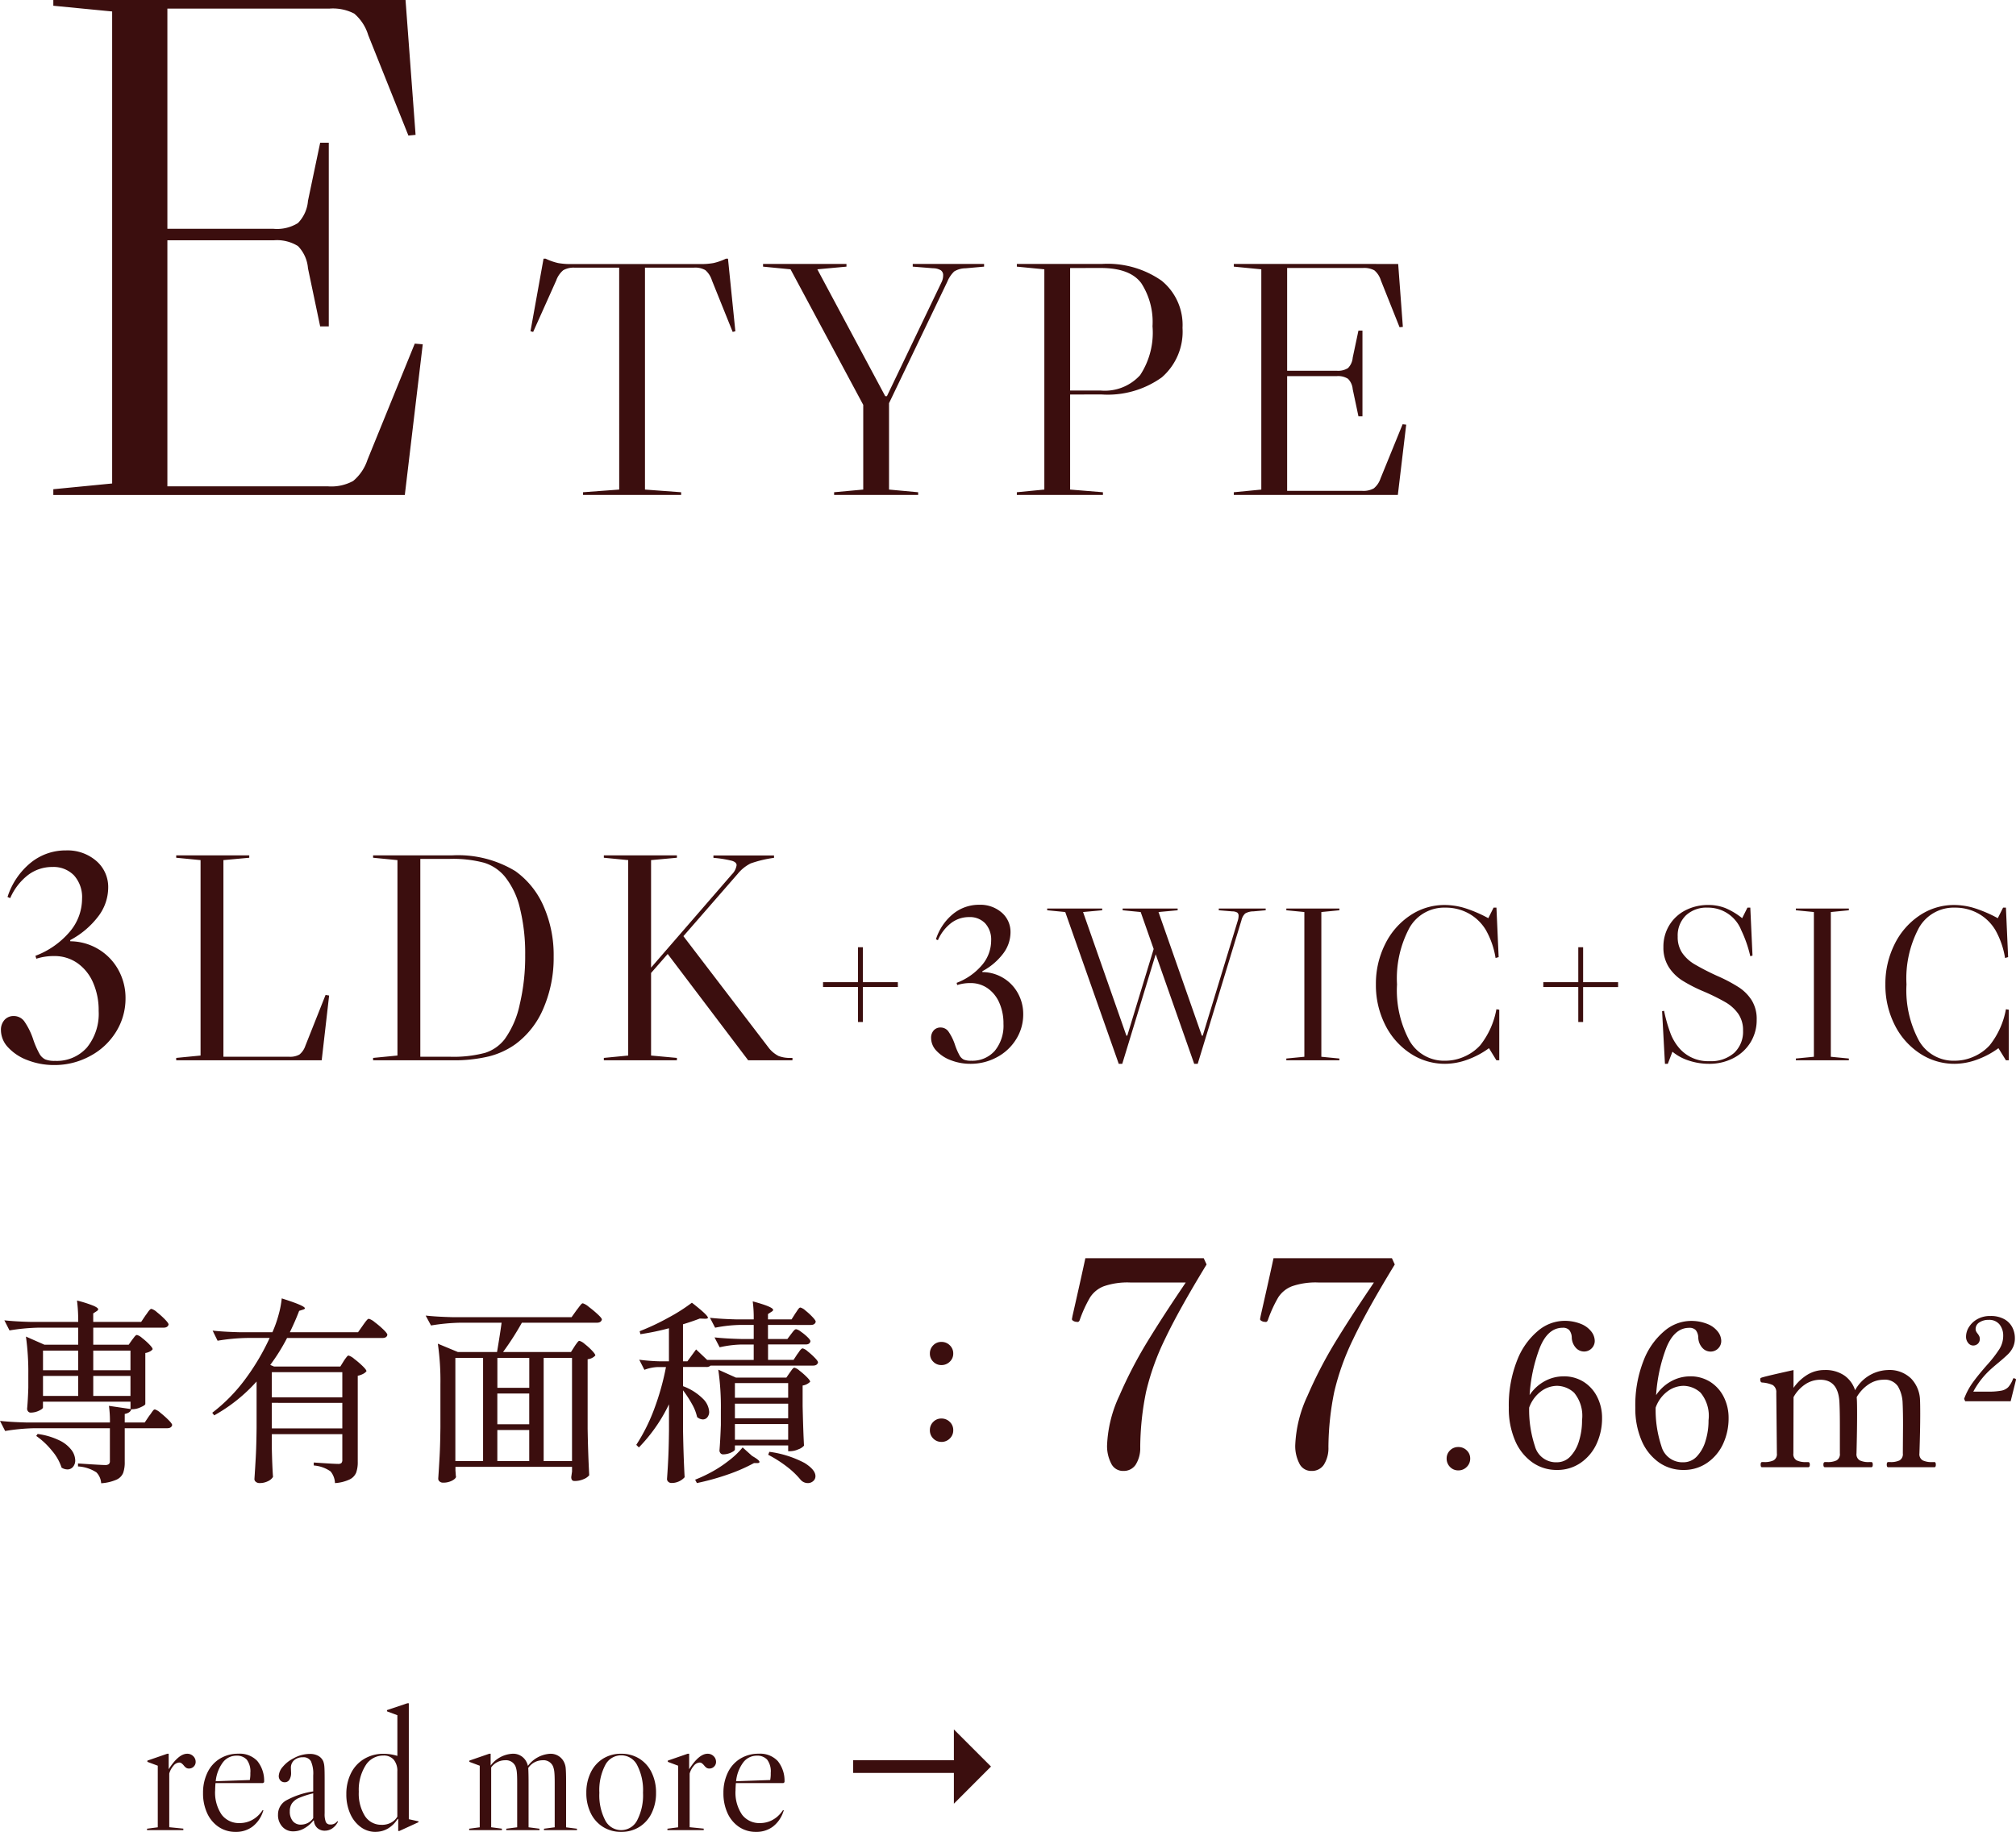
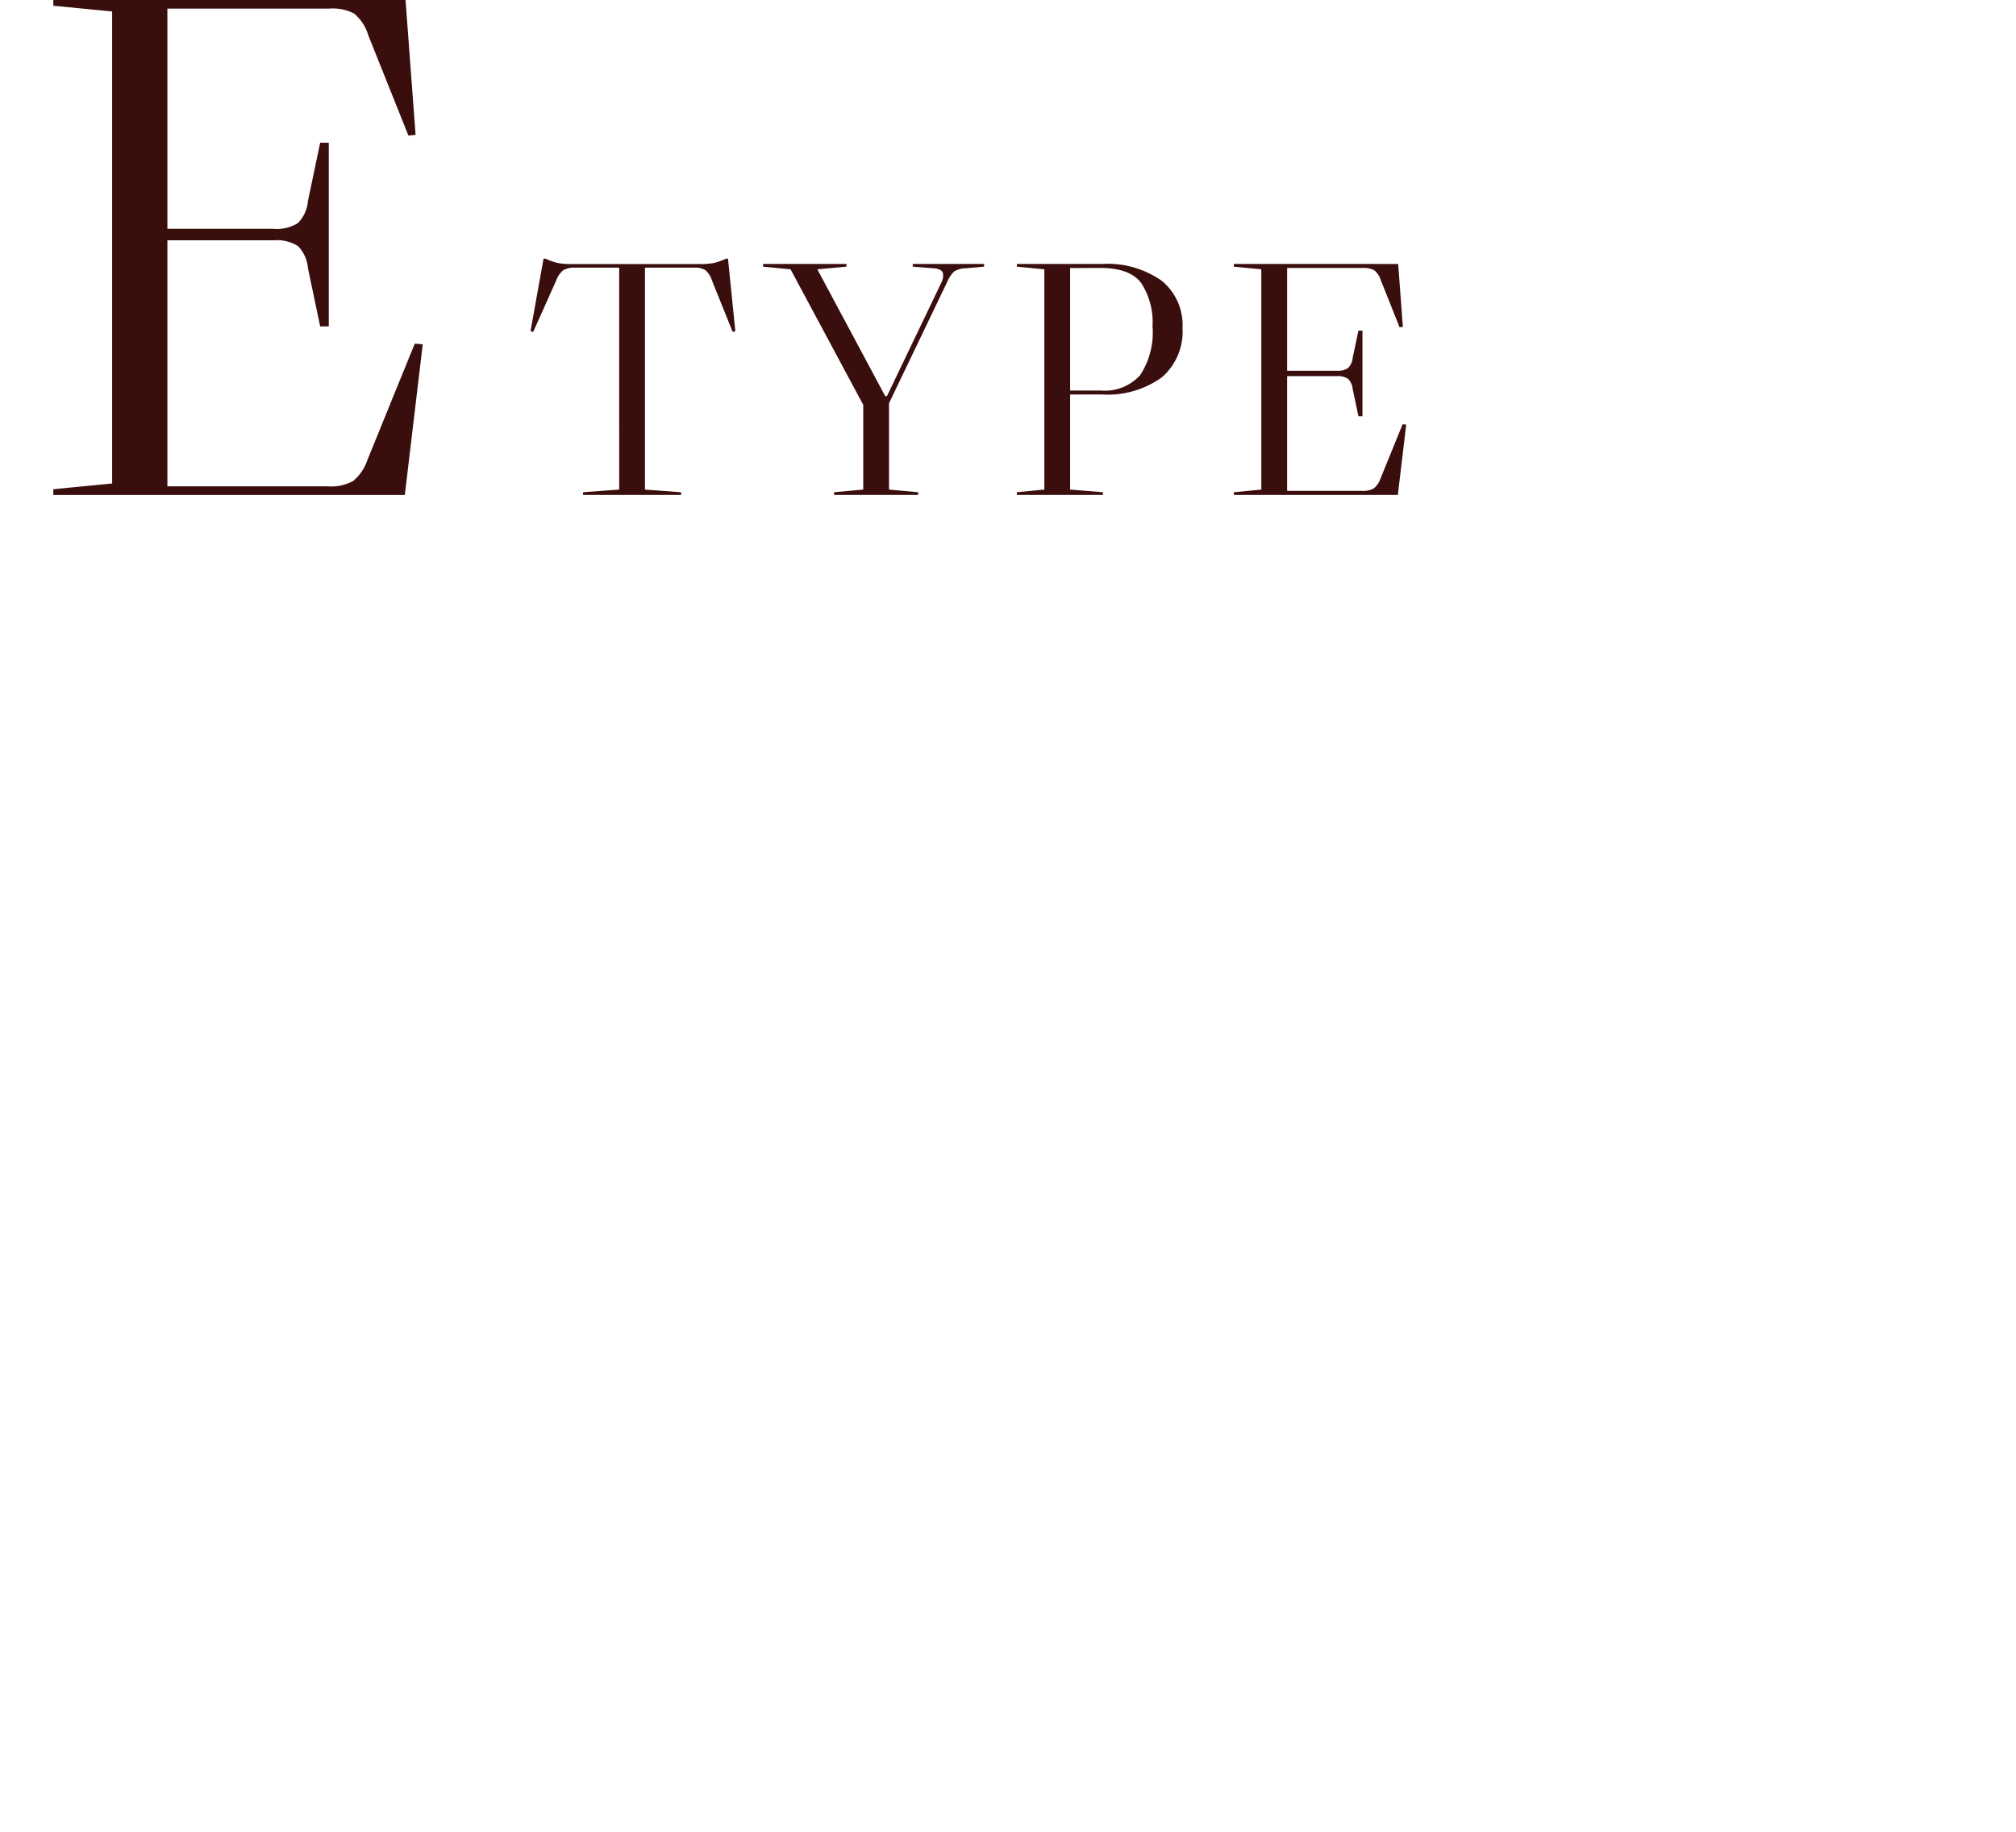
<svg xmlns="http://www.w3.org/2000/svg" width="183.288" height="166.561" viewBox="0 0 183.288 166.561">
  <g id="etype-btn-sp" transform="translate(-51.152 -3701.595)">
-     <path id="パス_33178" data-name="パス 33178" d="M-35.336-6.944a.755.755,0,0,1,.544.216.7.7,0,0,1,.224.52.587.587,0,0,1-.176.432.587.587,0,0,1-.432.176.453.453,0,0,1-.264-.072,1.028,1.028,0,0,1-.216-.216,1.288,1.288,0,0,0-.2-.192.357.357,0,0,0-.216-.064.723.723,0,0,0-.52.3,1.8,1.8,0,0,0-.376.7v4.88l1.28.128V0h-3.3V-.128l.976-.128v-5.6l-.944-.352V-6.32l1.808-.624h.128v1.408Q-36.12-6.944-35.336-6.944Zm6.864,5.12.064.032-.064.176A2.8,2.8,0,0,1-29.424-.3,2.484,2.484,0,0,1-30.936.16a2.705,2.705,0,0,1-1.536-.448A2.986,2.986,0,0,1-33.52-1.536a4.279,4.279,0,0,1-.376-1.84,4.163,4.163,0,0,1,.4-1.856A2.974,2.974,0,0,1-32.36-6.5a3.166,3.166,0,0,1,1.68-.448,2.2,2.2,0,0,1,1.72.664,2.84,2.84,0,0,1,.616,1.928l-.1.08h-4.32q-.032.416-.032.656A3.551,3.551,0,0,0-32.2-1.4a1.971,1.971,0,0,0,1.648.76A2.346,2.346,0,0,0-29.5-.888a2.543,2.543,0,0,0,.888-.744Zm-2.384-4.944a1.531,1.531,0,0,0-1.248.624,3.41,3.41,0,0,0-.64,1.7l3.1-.112a2.964,2.964,0,0,0,.048-.64,1.775,1.775,0,0,0-.328-1.216A1.217,1.217,0,0,0-30.856-6.768Zm5.168,6.88a1.3,1.3,0,0,1-1-.424,1.551,1.551,0,0,1-.392-1.1,1.469,1.469,0,0,1,.728-1.28A7.458,7.458,0,0,1-23.88-3.52V-4.976a2.8,2.8,0,0,0-.208-1.288.762.762,0,0,0-.72-.36,1.177,1.177,0,0,0-.8.264.9.9,0,0,0-.3.712l.016.432a1.142,1.142,0,0,1-.152.632.48.48,0,0,1-.424.232.517.517,0,0,1-.392-.16.579.579,0,0,1-.152-.416,1.371,1.371,0,0,1,.376-.84,3.023,3.023,0,0,1,.968-.76,3.026,3.026,0,0,1,1.488-.4,1.525,1.525,0,0,1,.76.176,1.054,1.054,0,0,1,.456.5,1.842,1.842,0,0,1,.1.512q.024.3.024,1.168V-1.52a1.915,1.915,0,0,0,.112.792.411.411,0,0,0,.4.216.722.722,0,0,0,.64-.3l.064.032a1.51,1.51,0,0,1-.512.616,1.207,1.207,0,0,1-.688.216A.982.982,0,0,1-23.512-.2a.96.96,0,0,1-.3-.664l-.048-.016a2.806,2.806,0,0,1-.848.728A2,2,0,0,1-25.688.112ZM-25-.5a1.364,1.364,0,0,0,.632-.152,1.286,1.286,0,0,0,.488-.44V-3.344a7.8,7.8,0,0,0-1.288.416,1.5,1.5,0,0,0-.648.5,1.271,1.271,0,0,0-.192.72,1.349,1.349,0,0,0,.272.888A.906.906,0,0,0-25-.5Zm6.784.656a2.2,2.2,0,0,0,1.128-.3,2.638,2.638,0,0,0,.888-.88l.048.016V.08h.1l1.744-.8V-.8l-.88-.192V-11.536h-.128l-1.856.624v.112l.944.352v3.7a4.224,4.224,0,0,0-1.248-.192,3.378,3.378,0,0,0-1.768.464,3.121,3.121,0,0,0-1.2,1.3,4.185,4.185,0,0,0-.424,1.912,4.28,4.28,0,0,0,.344,1.752,2.982,2.982,0,0,0,.952,1.224A2.237,2.237,0,0,0-18.216.16Zm.56-.64a1.751,1.751,0,0,1-1.528-.808,3.848,3.848,0,0,1-.552-2.2A4.176,4.176,0,0,1-19.12-5.88a1.883,1.883,0,0,1,1.624-.9,1.175,1.175,0,0,1,.936.376,1.594,1.594,0,0,1,.328,1.08v4.1a1.458,1.458,0,0,1-.584.552A1.76,1.76,0,0,1-17.656-.48ZM.1-.128V0H-2.9V-.128l.976-.128v-4.08q0-.624-.032-.928a2.033,2.033,0,0,0-.112-.512.937.937,0,0,0-.96-.576,1.573,1.573,0,0,0-1.3.7Q-4.3-5.1-4.3-4.336v4.08l.992.128V0H-6.328V-.128l.992-.128v-4.08q0-.624-.032-.928a2.033,2.033,0,0,0-.112-.512.937.937,0,0,0-.96-.576A1.549,1.549,0,0,0-7.7-5.7v5.44l.976.128V0H-9.7V-.128l.96-.128v-5.6l-.944-.352V-6.32l1.808-.624h.128v1.072A2.663,2.663,0,0,1-5.784-6.944a1.345,1.345,0,0,1,1.312.784,1.58,1.58,0,0,1,.112.32,2.722,2.722,0,0,1,1.984-1.1,1.345,1.345,0,0,1,1.312.784,1.528,1.528,0,0,1,.144.584q.032.376.032,1.24v4.08ZM4.12-6.944A3.054,3.054,0,0,1,5.768-6.5,3.019,3.019,0,0,1,6.888-5.24a4.112,4.112,0,0,1,.4,1.848,4.112,4.112,0,0,1-.4,1.848A3.019,3.019,0,0,1,5.768-.288,3.054,3.054,0,0,1,4.12.16,3.054,3.054,0,0,1,2.472-.288a3.019,3.019,0,0,1-1.12-1.256,4.112,4.112,0,0,1-.4-1.848,4.112,4.112,0,0,1,.4-1.848A3.019,3.019,0,0,1,2.472-6.5,3.054,3.054,0,0,1,4.12-6.944ZM2.136-3.392A4.936,4.936,0,0,0,2.664-.9,1.622,1.622,0,0,0,4.12,0,1.622,1.622,0,0,0,5.576-.9a4.936,4.936,0,0,0,.528-2.5,4.936,4.936,0,0,0-.528-2.5,1.622,1.622,0,0,0-1.456-.9,1.622,1.622,0,0,0-1.456.9A4.936,4.936,0,0,0,2.136-3.392Zm9.84-3.552a.755.755,0,0,1,.544.216.7.7,0,0,1,.224.52.587.587,0,0,1-.176.432.587.587,0,0,1-.432.176.453.453,0,0,1-.264-.072,1.028,1.028,0,0,1-.216-.216,1.288,1.288,0,0,0-.2-.192.357.357,0,0,0-.216-.064.723.723,0,0,0-.52.3,1.8,1.8,0,0,0-.376.7v4.88l1.28.128V0h-3.3V-.128L9.3-.256v-5.6L8.36-6.208V-6.32l1.808-.624H10.3v1.408Q11.192-6.944,11.976-6.944Zm6.864,5.12.064.032-.064.176A2.8,2.8,0,0,1,17.888-.3,2.484,2.484,0,0,1,16.376.16,2.705,2.705,0,0,1,14.84-.288a2.986,2.986,0,0,1-1.048-1.248,4.279,4.279,0,0,1-.376-1.84,4.163,4.163,0,0,1,.4-1.856A2.974,2.974,0,0,1,14.952-6.5a3.166,3.166,0,0,1,1.68-.448,2.2,2.2,0,0,1,1.72.664,2.84,2.84,0,0,1,.616,1.928l-.1.08h-4.32q-.032.416-.032.656A3.551,3.551,0,0,0,15.112-1.4a1.971,1.971,0,0,0,1.648.76,2.346,2.346,0,0,0,1.048-.248,2.543,2.543,0,0,0,.888-.744ZM16.456-6.768a1.531,1.531,0,0,0-1.248.624,3.41,3.41,0,0,0-.64,1.7l3.1-.112a2.964,2.964,0,0,0,.048-.64,1.775,1.775,0,0,0-.328-1.216A1.217,1.217,0,0,0,16.456-6.768Zm21.287.987L34.368-9.156v2.8H25.212V-5.2h9.156v2.8Z" transform="translate(103.508 3867.996)" fill="#3b0e0e" />
-     <path id="パス_33148" data-name="パス 33148" d="M13.158-11.574q.072-.09.207-.27t.243-.18a1.175,1.175,0,0,1,.459.27,6.1,6.1,0,0,1,.657.585q.306.315.306.441a.7.7,0,0,1-.252.207,1.245,1.245,0,0,1-.414.135v4.644q-.018.108-.423.288a1.793,1.793,0,0,1-.711.18h-.144q-.072.324-.594.432v.774H14.31l.4-.594a3.2,3.2,0,0,0,.2-.27,2.325,2.325,0,0,1,.18-.243.2.2,0,0,1,.144-.081,1.334,1.334,0,0,1,.5.306,8.381,8.381,0,0,1,.729.648q.342.342.342.468-.072.288-.45.288H12.492v3.06A2.9,2.9,0,0,1,12.348.522a1.167,1.167,0,0,1-.612.612,4.122,4.122,0,0,1-1.386.324,1.556,1.556,0,0,0-.432-.99,3.423,3.423,0,0,0-1.674-.54v-.27Q10.332-.2,10.71-.2a.531.531,0,0,0,.333-.081.342.342,0,0,0,.1-.279V-3.546H4.32a18.239,18.239,0,0,0-2.7.252l-.468-.918q.99.108,2.394.144h7.6a9.75,9.75,0,0,0-.09-1.512l1.962.288v-.666H5.058v.522q0,.126-.369.3a1.761,1.761,0,0,1-.747.171.29.29,0,0,1-.234-.108.382.382,0,0,1-.09-.252q.072-.756.108-1.908V-8.388A23.555,23.555,0,0,0,3.51-11.88l1.674.738H8.262V-12.69H4.716a18.239,18.239,0,0,0-2.7.252l-.468-.918q.99.108,2.394.144h4.32a14.982,14.982,0,0,0-.108-1.944,11.41,11.41,0,0,1,1.5.477q.423.189.423.315,0,.09-.144.18l-.306.2v.774h4.356l.4-.594q.072-.09.189-.261a1.845,1.845,0,0,1,.2-.252.227.227,0,0,1,.153-.081,1.334,1.334,0,0,1,.5.306,7.468,7.468,0,0,1,.72.648q.333.342.333.468-.072.288-.468.288H9.63v1.548h3.222ZM8.262-8.82V-10.6h-3.2v1.78Zm4.752,0V-10.6H9.63v1.78ZM8.262-8.3h-3.2v1.82h3.2Zm1.368,0v1.82h3.384V-8.3ZM4.572-3.024a6.452,6.452,0,0,1,1.962.576,3,3,0,0,1,1.116.882,1.637,1.637,0,0,1,.342.936.888.888,0,0,1-.2.594A.65.65,0,0,1,7.272.2,1.015,1.015,0,0,1,6.75.036a4.507,4.507,0,0,0-.891-1.557A6.884,6.884,0,0,0,4.446-2.844ZM32.4-9.648q.054-.09.153-.225t.162-.207a.18.18,0,0,1,.135-.072,1.438,1.438,0,0,1,.513.306,7.942,7.942,0,0,1,.756.648q.351.342.351.468a.892.892,0,0,1-.306.243,1.724,1.724,0,0,1-.486.171V-.5a2.831,2.831,0,0,1-.144.99,1.209,1.209,0,0,1-.594.621,3.683,3.683,0,0,1-1.332.333,1.792,1.792,0,0,0-.4-1.062,3.06,3.06,0,0,0-1.53-.54v-.27q1.836.126,2.2.126a.452.452,0,0,0,.315-.081.419.419,0,0,0,.081-.3V-3.006H25.866v1.332q.036,1.6.108,2.556a1.055,1.055,0,0,1-.441.378,1.663,1.663,0,0,1-.8.18.489.489,0,0,1-.315-.108.317.317,0,0,1-.135-.252q.072-1.062.126-2.061T24.48-3.6V-7.794a14.856,14.856,0,0,1-3.852,3.078l-.18-.234a15.224,15.224,0,0,0,2.97-3.015,20.828,20.828,0,0,0,2.25-3.789H23.634a18.239,18.239,0,0,0-2.7.252l-.45-.918q.99.108,2.394.144H25.92a10.753,10.753,0,0,0,.558-1.575,8.462,8.462,0,0,0,.288-1.5q2.106.666,2.106.9,0,.072-.18.126l-.342.108q-.324.864-.846,1.944h6.2l.432-.612q.072-.108.2-.279a2.328,2.328,0,0,1,.207-.252.227.227,0,0,1,.153-.081,1.536,1.536,0,0,1,.531.315,7.75,7.75,0,0,1,.783.666q.36.351.36.477-.054.288-.45.288H27.252A17.639,17.639,0,0,1,25.722-9.3l.342.144h6.03Zm-.126,3.294V-8.64H25.866v2.286Zm-6.408.5v2.322h6.408V-5.85Zm27.522-5.13q.054-.09.153-.225t.162-.207a.18.18,0,0,1,.135-.072,1.213,1.213,0,0,1,.468.279,5.807,5.807,0,0,1,.666.6q.306.324.306.45a1.108,1.108,0,0,1-.7.342V-3.5q.036,2.232.144,4.23a1.232,1.232,0,0,1-.5.351,2.03,2.03,0,0,1-.846.171q-.288,0-.288-.36l.072-.5V-.036H42.56V.306q.018.2.027.351a1.342,1.342,0,0,0,.027.225q-.054.18-.387.351a1.735,1.735,0,0,1-.8.171.454.454,0,0,1-.306-.108.324.324,0,0,1-.126-.252q.072-1.062.126-2.061t.072-2.619V-7.542a23.548,23.548,0,0,0-.234-3.69l1.818.756h3.564q.288-1.71.414-2.664H43.038a18.239,18.239,0,0,0-2.7.252l-.486-.9q.99.108,2.394.144H53.118l.45-.63q.072-.09.207-.27t.216-.27a.22.22,0,0,1,.153-.09,1.58,1.58,0,0,1,.54.324,10.057,10.057,0,0,1,.81.675q.378.351.378.477-.072.288-.45.288H48.6a25.763,25.763,0,0,1-1.71,2.664h6.174ZM45.072-9.936h-2.52V-.558h2.52Zm1.3,2.718h2.9V-9.936h-2.9Zm6.786,6.66V-9.936H50.58V-.558Zm-6.79-3.348h2.9V-6.7h-2.9Zm2.9.522h-2.9V-.558h2.9Zm23.8-8.712.153-.2a1.44,1.44,0,0,1,.171-.189.22.22,0,0,1,.144-.063,1.094,1.094,0,0,1,.432.225,4.753,4.753,0,0,1,.594.486q.27.261.27.387-.054.288-.432.288H70.98v1.4H73.3l.342-.522A2.593,2.593,0,0,0,73.8-10.5a1.292,1.292,0,0,1,.171-.216.248.248,0,0,1,.162-.09,1.126,1.126,0,0,1,.45.27,6.513,6.513,0,0,1,.639.576q.3.306.3.432-.072.288-.45.288H65.754a.513.513,0,0,1-.378.126H63.252v1.746a5,5,0,0,1,1.8,1.134,1.827,1.827,0,0,1,.576,1.188.77.77,0,0,1-.162.5.511.511,0,0,1-.414.2.846.846,0,0,1-.522-.216,4.184,4.184,0,0,0-.468-1.188,10.494,10.494,0,0,0-.81-1.242V-3.32q.036,2.232.144,4.23a1.5,1.5,0,0,1-.459.351,1.543,1.543,0,0,1-.747.171.4.4,0,0,1-.279-.108.333.333,0,0,1-.117-.252q.072-.99.117-1.953t.063-2.457V-5.724A14.739,14.739,0,0,1,59.238-1.8L59-2.034A16.432,16.432,0,0,0,60.633-5.3,23.391,23.391,0,0,0,61.7-9.108h-.738a3.844,3.844,0,0,0-1.224.252l-.468-.918a17.891,17.891,0,0,0,1.836.144h.864v-3.006a22.881,22.881,0,0,1-2.592.54l-.072-.27a21.121,21.121,0,0,0,2.6-1.224,15.891,15.891,0,0,0,2.151-1.368q1.458,1.134,1.458,1.368,0,.09-.27.09l-.468-.018q-.7.27-1.53.522V-9.63h.4l.792-1.08,1.008.954h4.23v-1.4H68.562a9.728,9.728,0,0,0-1.98.252l-.468-.9q.99.108,2.394.144h1.17v-1.278H68.436a12.856,12.856,0,0,0-2.268.252l-.468-.9q.99.108,2.394.144h1.584a11.314,11.314,0,0,0-.09-1.638q1.854.5,1.854.774,0,.09-.162.18l-.306.2v.486h2.142l.342-.54q.054-.072.153-.225a2,2,0,0,1,.171-.234.2.2,0,0,1,.144-.081,1.127,1.127,0,0,1,.45.27,5.91,5.91,0,0,1,.639.585q.3.315.3.441-.072.288-.45.288H70.974v1.278h1.764Zm-.114,3.5q.054-.072.144-.2a1.559,1.559,0,0,1,.153-.189.189.189,0,0,1,.135-.063,1.175,1.175,0,0,1,.459.27,6.736,6.736,0,0,1,.657.576q.306.306.306.432a1.221,1.221,0,0,1-.684.342V-5.58q.054,2.358.126,3.618a1.182,1.182,0,0,1-.513.333,1.87,1.87,0,0,1-.711.171H72.81V-1.98H67.968v.36q0,.126-.351.288a1.721,1.721,0,0,1-.729.162.29.29,0,0,1-.234-.108.382.382,0,0,1-.09-.252q.072-.846.126-2.3V-5.18a23.548,23.548,0,0,0-.234-3.69l1.6.72h4.59ZM72.81-6.318V-7.65H67.968v1.332ZM67.968-4.446H72.81V-5.778H67.968Zm0,.522V-2.5H72.81V-3.924Zm1.566,2.9q.666.378.666.54,0,.108-.2.108h-.3A15.6,15.6,0,0,1,67.257.684a22.452,22.452,0,0,1-2.745.756l-.162-.306a12.845,12.845,0,0,0,1.4-.648A11.047,11.047,0,0,0,67.37-.567,7.4,7.4,0,0,0,68.67-1.8ZM71.1-1.4A9.481,9.481,0,0,1,74.3-.387q.99.621.99,1.2a.572.572,0,0,1-.207.45.729.729,0,0,1-.5.18.877.877,0,0,1-.63-.288A7.607,7.607,0,0,0,72.747-.009a11.469,11.469,0,0,0-1.755-1.125ZM86.742-9.288A1.006,1.006,0,0,1,86-9.594a1.006,1.006,0,0,1-.306-.738A1.027,1.027,0,0,1,86-11.088a1.006,1.006,0,0,1,.738-.306,1.057,1.057,0,0,1,.765.306,1.012,1.012,0,0,1,.315.756.992.992,0,0,1-.315.738,1.057,1.057,0,0,1-.761.306Zm0,6.984A1.006,1.006,0,0,1,86-2.61a1.027,1.027,0,0,1-.306-.756A1.027,1.027,0,0,1,86-4.122a1.006,1.006,0,0,1,.738-.306,1.057,1.057,0,0,1,.765.306,1.012,1.012,0,0,1,.315.756,1.012,1.012,0,0,1-.315.756,1.057,1.057,0,0,1-.761.31ZM103.284.338a1.187,1.187,0,0,1-1.118-.7,3.452,3.452,0,0,1-.364-1.612A11.622,11.622,0,0,1,102.92-6.5a39.617,39.617,0,0,1,2.5-4.836q1.378-2.262,3.224-4.992l.312-.468h-5.044a6.611,6.611,0,0,0-2.392.338,2.6,2.6,0,0,0-1.261,1.014,11.661,11.661,0,0,0-.949,2.08.355.355,0,0,1-.091.13.213.213,0,0,1-.117.026l-.208-.026q-.286-.1-.286-.234l.052-.286q.832-3.666,1.17-5.252h10.76l.26.572q-2.522,4.134-3.77,6.76a22.8,22.8,0,0,0-1.729,4.81,25.81,25.81,0,0,0-.533,5.044,2.816,2.816,0,0,1-.429,1.612,1.3,1.3,0,0,1-1.105.546Zm17.108,0a1.187,1.187,0,0,1-1.118-.7,3.452,3.452,0,0,1-.364-1.612A11.622,11.622,0,0,1,120.028-6.5a39.62,39.62,0,0,1,2.5-4.836q1.378-2.262,3.224-4.992l.312-.468H121.02a6.611,6.611,0,0,0-2.392.338,2.6,2.6,0,0,0-1.261,1.014,11.661,11.661,0,0,0-.949,2.08.355.355,0,0,1-.091.13.213.213,0,0,1-.117.026l-.21-.026q-.286-.1-.286-.234l.052-.286q.832-3.666,1.17-5.252H127.7l.26.572q-2.522,4.134-3.77,6.76a22.8,22.8,0,0,0-1.729,4.81,25.81,25.81,0,0,0-.533,5.044A2.816,2.816,0,0,1,121.5-.208a1.3,1.3,0,0,1-1.108.546Zm13.346-.05a1.012,1.012,0,0,1-.756-.315,1.057,1.057,0,0,1-.306-.765,1.006,1.006,0,0,1,.306-.738,1.027,1.027,0,0,1,.756-.306,1.057,1.057,0,0,1,.765.306.992.992,0,0,1,.315.738,1.042,1.042,0,0,1-.315.765,1.042,1.042,0,0,1-.765.315Zm9.558-8.55a3.324,3.324,0,0,1,1.872.522,3.44,3.44,0,0,1,1.215,1.386,4.2,4.2,0,0,1,.423,1.872,5.506,5.506,0,0,1-.5,2.358A4.233,4.233,0,0,1,144.862-.4a3.7,3.7,0,0,1-2.16.648,3.8,3.8,0,0,1-2.277-.72,4.662,4.662,0,0,1-1.548-2,7.375,7.375,0,0,1-.549-2.934,11.063,11.063,0,0,1,.756-4.311,6.559,6.559,0,0,1,1.908-2.691,3.759,3.759,0,0,1,2.322-.9,3.936,3.936,0,0,1,1.575.279,2.232,2.232,0,0,1,.945.7,1.406,1.406,0,0,1,.306.819.947.947,0,0,1-.288.711.95.95,0,0,1-.684.279,1,1,0,0,1-.756-.351,1.453,1.453,0,0,1-.36-.927,1.135,1.135,0,0,0-.225-.666.762.762,0,0,0-.6-.216q-1.368,0-2.1,1.863a14.676,14.676,0,0,0-.909,4.257,3.869,3.869,0,0,1,1.4-1.278,3.566,3.566,0,0,1,1.682-.424ZM142.7-.45a1.647,1.647,0,0,0,1.215-.522,3.45,3.45,0,0,0,.792-1.4,6.208,6.208,0,0,0,.279-1.9,3.293,3.293,0,0,0-.72-2.5A2.332,2.332,0,0,0,142.7-7.4a2.478,2.478,0,0,0-1.422.486,3.15,3.15,0,0,0-1.1,1.494,10.47,10.47,0,0,0,.522,3.5,1.976,1.976,0,0,0,2,1.47Zm12.1-7.812a3.324,3.324,0,0,1,1.872.522,3.44,3.44,0,0,1,1.215,1.386,4.2,4.2,0,0,1,.423,1.872,5.506,5.506,0,0,1-.5,2.358A4.233,4.233,0,0,1,156.364-.4a3.7,3.7,0,0,1-2.16.648,3.8,3.8,0,0,1-2.277-.72,4.662,4.662,0,0,1-1.548-2A7.375,7.375,0,0,1,149.83-5.4a11.063,11.063,0,0,1,.756-4.311,6.559,6.559,0,0,1,1.908-2.691,3.759,3.759,0,0,1,2.322-.9,3.936,3.936,0,0,1,1.575.279,2.232,2.232,0,0,1,.945.7,1.406,1.406,0,0,1,.306.819.947.947,0,0,1-.288.711.95.95,0,0,1-.684.279,1,1,0,0,1-.756-.351,1.453,1.453,0,0,1-.36-.927,1.135,1.135,0,0,0-.225-.666.762.762,0,0,0-.6-.216q-1.368,0-2.1,1.863a14.676,14.676,0,0,0-.909,4.257,3.869,3.869,0,0,1,1.4-1.278A3.566,3.566,0,0,1,154.8-8.262ZM154.2-.45a1.647,1.647,0,0,0,1.215-.522,3.45,3.45,0,0,0,.792-1.4,6.208,6.208,0,0,0,.279-1.9,3.293,3.293,0,0,0-.72-2.5A2.332,2.332,0,0,0,154.2-7.4a2.478,2.478,0,0,0-1.422.486,3.15,3.15,0,0,0-1.1,1.494,10.47,10.47,0,0,0,.522,3.5,1.976,1.976,0,0,0,2,1.47Zm22.824-.018q.126,0,.126.234T177.028,0h-4.212q-.126,0-.126-.234t.126-.234h.216a1.811,1.811,0,0,0,.819-.153.649.649,0,0,0,.3-.639l.018-2.574q0-1.224-.036-1.98a3.19,3.19,0,0,0-.432-1.548,1.435,1.435,0,0,0-1.314-.594,2.439,2.439,0,0,0-1.323.405,3.506,3.506,0,0,0-1.107,1.179l.018.27q.018.324.018,1.278,0,1.458-.054,3.564a.649.649,0,0,0,.3.639,1.811,1.811,0,0,0,.819.153h.234q.126,0,.126.234T171.286,0h-4.212q-.144,0-.144-.234t.144-.234h.234a1.811,1.811,0,0,0,.819-.153.649.649,0,0,0,.3-.639v-2.5q0-1.3-.036-2.052-.072-2.142-1.746-2.142a2.467,2.467,0,0,0-1.341.4,3.351,3.351,0,0,0-1.089,1.179L164.2-1.258a.643.643,0,0,0,.306.639,1.871,1.871,0,0,0,.828.153h.216q.144,0,.144.234T165.544,0H161.35q-.126,0-.126-.234t.126-.234h.216a1.87,1.87,0,0,0,.828-.153.643.643,0,0,0,.306-.639l-.054-5.508a.76.76,0,0,0-.315-.7,2.8,2.8,0,0,0-.981-.234q-.162-.018-.162-.288,0-.126.09-.144.252-.108,2.934-.7v1.62a4.262,4.262,0,0,1,1.269-1.2,2.957,2.957,0,0,1,1.539-.423,3.045,3.045,0,0,1,1.818.5A2.585,2.585,0,0,1,169.81-7a3.521,3.521,0,0,1,2.952-1.836,2.809,2.809,0,0,1,2.16.792,2.959,2.959,0,0,1,.792,1.944q.018.324.018,1.278,0,1.458-.072,3.564a.643.643,0,0,0,.306.639,1.871,1.871,0,0,0,.828.153ZM183.955-6h-4.137l-.094-.22a6.137,6.137,0,0,1,.782-1.475q.488-.677,1.3-1.6a11.1,11.1,0,0,0,1.129-1.454,2.276,2.276,0,0,0,.341-1.2,1.612,1.612,0,0,0-.331-1.029,1.2,1.2,0,0,0-1-.42,1.454,1.454,0,0,0-.835.231.688.688,0,0,0-.341.588.513.513,0,0,0,.047.231,1.164,1.164,0,0,0,.142.21,1.355,1.355,0,0,1,.142.226.573.573,0,0,1,.047.247.569.569,0,0,1-.173.436.625.625,0,0,1-.446.163.574.574,0,0,1-.43-.226.879.879,0,0,1-.2-.6,1.634,1.634,0,0,1,.257-.84,2.094,2.094,0,0,1,.756-.724,2.327,2.327,0,0,1,1.2-.294,2.5,2.5,0,0,1,1.265.289,1.8,1.8,0,0,1,.73.745,2.145,2.145,0,0,1,.231.982,1.879,1.879,0,0,1-.173.829,2.254,2.254,0,0,1-.451.63q-.278.273-.814.724-.42.346-.714.609a7.556,7.556,0,0,0-1.627,2.068h1.354a6.008,6.008,0,0,0,1.2-.089,1.194,1.194,0,0,0,.625-.32,2.428,2.428,0,0,0,.43-.745.077.077,0,0,1,.074-.063l.084.021a.466.466,0,0,1,.084.042.071.071,0,0,1,.031.063l-.01.052Z" transform="translate(50 3835)" fill="#3b0e0e" />
    <path id="パス_33147" data-name="パス 33147" d="M36.587-20.446l-1.63,13.7H3v-.522l5.348-.522V-50.707L3-51.228v-.522H35.022l.913,12.261-.652.065-3.652-9.13a4.141,4.141,0,0,0-1.271-1.957,4.2,4.2,0,0,0-2.25-.457H13.37v20.022h9.652a3.61,3.61,0,0,0,2.217-.522,3.253,3.253,0,0,0,.913-2.022l1.109-5.283h.783v16.7h-.783l-1.109-5.283a3.253,3.253,0,0,0-.913-2.022,3.61,3.61,0,0,0-2.217-.522H13.37v22.37H27.978a4.139,4.139,0,0,0,2.283-.489,4.215,4.215,0,0,0,1.3-1.923l4.3-10.565ZM54.448-7.237l-3.287.243v.243h8.917v-.243l-3.287-.243V-27.415h4.443a1.851,1.851,0,0,1,1.05.229,2.054,2.054,0,0,1,.594.929l1.887,4.687.243-.061-.67-6.6h-.183a5.3,5.3,0,0,1-1.141.4,6.512,6.512,0,0,1-1.2.091H50.1a6.512,6.512,0,0,1-1.2-.091,5.3,5.3,0,0,1-1.141-.4H47.57l-1.188,6.6.243.061,2.1-4.687a2.15,2.15,0,0,1,.639-.926,1.932,1.932,0,0,1,1.065-.229h4.017ZM87.622-27.75v.243l-1.7.152a1.969,1.969,0,0,0-1.02.289,2.71,2.71,0,0,0-.623.929l-5.3,11.048v7.852l2.648.243v.243H73.987v-.243l2.648-.243v-7.7L70.026-27.263l-2.5-.243v-.243h7.583v.243l-2.648.243,6.174,11.535h.152l4.991-10.413a1.408,1.408,0,0,0,.122-.578.522.522,0,0,0-.213-.457,1.391,1.391,0,0,0-.7-.183l-1.852-.148v-.243Zm7.822,11.87v8.643l2.983.243v.243H90.6v-.243l2.5-.243V-27.263l-2.5-.243v-.243h7.7a8.566,8.566,0,0,1,5.463,1.522,5.182,5.182,0,0,1,1.9,4.291,5.5,5.5,0,0,1-1.887,4.5,8.435,8.435,0,0,1-5.478,1.552Zm0-11.5v11.139h2.774a4.338,4.338,0,0,0,3.591-1.4,7.039,7.039,0,0,0,1.126-4.443A6.5,6.5,0,0,0,101.915-26q-1.02-1.384-3.7-1.385ZM126-13.141l-.761,6.391H110.326v-.243l2.5-.243V-27.263l-2.5-.243v-.243H125.27l.426,5.722-.3.03-1.7-4.261a1.932,1.932,0,0,0-.594-.913,1.958,1.958,0,0,0-1.05-.213h-6.878v9.343h4.5a1.684,1.684,0,0,0,1.035-.243,1.518,1.518,0,0,0,.426-.943l.522-2.465h.365V-13.9h-.365l-.522-2.465a1.518,1.518,0,0,0-.426-.943,1.684,1.684,0,0,0-1.035-.243h-4.5V-7.12h6.817a1.932,1.932,0,0,0,1.065-.228,1.967,1.967,0,0,0,.609-.9l2.009-4.93Z" transform="translate(53 3753.345)" fill="#3b0e0e" />
-     <path id="パス_33146" data-name="パス 33146" d="M4.374-9.5a7.6,7.6,0,0,0,3.119-2.187,4.65,4.65,0,0,0,1.12-3,2.957,2.957,0,0,0-.729-2.12,2.586,2.586,0,0,0-1.971-.769,3.607,3.607,0,0,0-2.227.743,5.35,5.35,0,0,0-1.607,2.092l-.243-.108a6.6,6.6,0,0,1,2.093-3.1,5.025,5.025,0,0,1,3.226-1.134,4,4,0,0,1,2.754.958,3.122,3.122,0,0,1,1.08,2.444,4.342,4.342,0,0,1-.9,2.592,7.755,7.755,0,0,1-2.551,2.16v.108a5.03,5.03,0,0,1,2.578.729,4.991,4.991,0,0,1,1.8,1.877,5.249,5.249,0,0,1,.648,2.579A5.714,5.714,0,0,1,11.7-2.585,6.152,6.152,0,0,1,9.328-.378a6.734,6.734,0,0,1-3.253.81A6.584,6.584,0,0,1,3.686,0,4.579,4.579,0,0,1,1.9-1.161a2.3,2.3,0,0,1-.662-1.566,1.339,1.339,0,0,1,.324-.945A1.087,1.087,0,0,1,2.4-4.023a1.176,1.176,0,0,1,.945.459,6.369,6.369,0,0,1,.837,1.7,7.833,7.833,0,0,0,.557,1.27,1.241,1.241,0,0,0,.526.513,2.252,2.252,0,0,0,.891.135,3.664,3.664,0,0,0,2.9-1.215,4.86,4.86,0,0,0,1.066-3.321,6.226,6.226,0,0,0-.513-2.592A4.189,4.189,0,0,0,8.181-8.842a3.614,3.614,0,0,0-2.106-.635,5.1,5.1,0,0,0-1.62.243ZM19.386-.432l-2.214.216V0H30.4l.675-5.886-.324-.054L28.917-1.323a1.745,1.745,0,0,1-.54.8,1.714,1.714,0,0,1-.945.2H21.465V-18.2l2.349-.216v-.216H17.172v.216l2.214.216ZM48.006-17.2a7.672,7.672,0,0,1,2.565,3.186,11,11,0,0,1,.918,4.59,11.568,11.568,0,0,1-.918,4.671,7.784,7.784,0,0,1-2.565,3.294A7.159,7.159,0,0,1,45.59-.351,13.576,13.576,0,0,1,42.255,0H35.073V-.216l2.214-.216V-18.2l-2.214-.216v-.216h7.182A10.027,10.027,0,0,1,48.006-17.2ZM47.034-1.917A8.337,8.337,0,0,0,48.4-5.062a18.889,18.889,0,0,0,.5-4.5,17.091,17.091,0,0,0-.472-4.239,7.223,7.223,0,0,0-1.39-2.916,3.973,3.973,0,0,0-1.863-1.242,10.981,10.981,0,0,0-3.159-.351h-2.65V-.324h2.646a11.186,11.186,0,0,0,3.24-.351,3.661,3.661,0,0,0,1.782-1.242ZM73.2-.216V0H69.174L61.857-9.666,60.345-7.938V-.432l2.349.216V0H56.052V-.216l2.214-.216V-18.2l-2.214-.216v-.216h6.642v.216l-2.349.216v9.774L67.689-16.9a1.476,1.476,0,0,0,.432-.837q0-.27-.419-.4a10.23,10.23,0,0,0-1.687-.27v-.216h5.508v.216A10.669,10.669,0,0,0,69.4-17.9a3.6,3.6,0,0,0-1.174.945l-4.941,5.67,7.8,10.206a2.712,2.712,0,0,0,.85.688,2.916,2.916,0,0,0,1.148.175ZM82.784-6.66H79.6v3.18h-.44V-6.66H75.98V-7.1h3.18v-3.18h.44V-7.1h3.18Zm5.34-.38a5.626,5.626,0,0,0,2.31-1.62,3.445,3.445,0,0,0,.83-2.22,2.191,2.191,0,0,0-.54-1.57,1.915,1.915,0,0,0-1.46-.57,2.672,2.672,0,0,0-1.65.55,3.963,3.963,0,0,0-1.19,1.55l-.18-.08a4.886,4.886,0,0,1,1.55-2.3,3.722,3.722,0,0,1,2.39-.84,2.959,2.959,0,0,1,2.04.71,2.313,2.313,0,0,1,.8,1.81,3.216,3.216,0,0,1-.67,1.92,5.745,5.745,0,0,1-1.89,1.6v.08a3.726,3.726,0,0,1,1.91.54A3.7,3.7,0,0,1,93.7-6.09a3.888,3.888,0,0,1,.48,1.91,4.232,4.232,0,0,1-.64,2.26A4.557,4.557,0,0,1,91.79-.28a4.988,4.988,0,0,1-2.41.6A4.877,4.877,0,0,1,87.614,0a3.392,3.392,0,0,1-1.32-.86,1.7,1.7,0,0,1-.49-1.16.992.992,0,0,1,.24-.7.805.805,0,0,1,.62-.26.871.871,0,0,1,.7.34,4.718,4.718,0,0,1,.62,1.26,5.8,5.8,0,0,0,.41.94.92.92,0,0,0,.39.38,1.668,1.668,0,0,0,.66.1,2.714,2.714,0,0,0,2.15-.9,3.6,3.6,0,0,0,.79-2.46A4.612,4.612,0,0,0,92-5.24a3.1,3.1,0,0,0-1.06-1.31,2.677,2.677,0,0,0-1.56-.47,3.779,3.779,0,0,0-1.2.18Zm28.1-6.76v.16l-1.12.1a1.493,1.493,0,0,0-.74.19,1.19,1.19,0,0,0-.34.61L110.044.32h-.32l-3.5-9.96L103.184.32h-.32L98-13.48l-1.64-.16v-.16h5v.16l-1.74.16,3.94,11.24h.08l2.4-7.88-1.18-3.36-1.64-.16v-.16h5v.16l-1.74.16,3.94,11.24h.08l3.2-10.5a1.477,1.477,0,0,0,.06-.38.363.363,0,0,0-.12-.31.913.913,0,0,0-.46-.11l-1.22-.1v-.16Zm1.88,0h4.82v.16l-1.64.16V-.32l1.64.16V0H118.1V-.16l1.64-.16V-13.48l-1.64-.16Zm17.62,12.44a4.231,4.231,0,0,1-1.43,1.02,4.245,4.245,0,0,1-1.75.38,3.618,3.618,0,0,1-3.24-1.81,9.641,9.641,0,0,1-1.14-5.13,9.741,9.741,0,0,1,1.14-5.16,3.631,3.631,0,0,1,3.26-1.82,4.313,4.313,0,0,1,2.12.53,4.179,4.179,0,0,1,1.56,1.51,7.558,7.558,0,0,1,.88,2.54l.28-.08-.2-4.5h-.26l-.48.96a11.977,11.977,0,0,0-2.11-.91,6.321,6.321,0,0,0-1.85-.29,5.579,5.579,0,0,0-3.16.96,6.648,6.648,0,0,0-2.27,2.62,8.024,8.024,0,0,0-.83,3.64,8.006,8.006,0,0,0,.83,3.65,6.635,6.635,0,0,0,2.28,2.61,5.658,5.658,0,0,0,3.19.96,5.952,5.952,0,0,0,2.03-.38,7.728,7.728,0,0,0,1.95-1.04L137.2,0h.26V-4.6l-.26-.04a7.368,7.368,0,0,1-1.476,3.28Zm12.54-5.3h-3.18v3.18h-.44V-6.66h-3.18V-7.1h3.18v-3.18h.44V-7.1h3.18Zm8.26,6.98a4.722,4.722,0,0,0,2.23-.52,3.917,3.917,0,0,0,1.55-1.43,3.869,3.869,0,0,0,.56-2.07,3.206,3.206,0,0,0-.45-1.75,3.937,3.937,0,0,0-1.18-1.19,14.178,14.178,0,0,0-1.93-1.02,22.558,22.558,0,0,1-2.07-1.06,3.6,3.6,0,0,1-1.14-1.04,2.562,2.562,0,0,1-.41-1.48,2.549,2.549,0,0,1,.74-1.93,2.74,2.74,0,0,1,1.98-.71,3.241,3.241,0,0,1,3.06,2.06,11.355,11.355,0,0,1,.82,2.36l.2-.06-.2-4.36h-.26l-.48.96a6.321,6.321,0,0,0-1.53-.92,4.133,4.133,0,0,0-1.53-.28,4.457,4.457,0,0,0-2.11.49,3.683,3.683,0,0,0-1.46,1.36,3.711,3.711,0,0,0-.53,1.97,3.274,3.274,0,0,0,.49,1.83,4.05,4.05,0,0,0,1.23,1.22,13.655,13.655,0,0,0,1.84.95,19.072,19.072,0,0,1,2.08,1.02,3.687,3.687,0,0,1,1.17,1.06,2.6,2.6,0,0,1,.43,1.52,2.632,2.632,0,0,1-.81,2.03,3.185,3.185,0,0,1-2.25.75,3.447,3.447,0,0,1-2.7-1.14,4.53,4.53,0,0,1-.81-1.32,13.651,13.651,0,0,1-.61-2.12l-.18.04.26,4.78h.26l.42-1.1a4.494,4.494,0,0,0,1.5.81,5.778,5.778,0,0,0,1.82.29Zm7.9-14.12h4.82v.16l-1.64.16V-.32l1.64.16V0h-4.82V-.16l1.64-.16V-13.48l-1.64-.16Zm17.62,12.44a4.231,4.231,0,0,1-1.43,1.02,4.245,4.245,0,0,1-1.75.38,3.618,3.618,0,0,1-3.24-1.81,9.641,9.641,0,0,1-1.14-5.13,9.741,9.741,0,0,1,1.14-5.16,3.631,3.631,0,0,1,3.26-1.82,4.313,4.313,0,0,1,2.12.53,4.179,4.179,0,0,1,1.56,1.51,7.558,7.558,0,0,1,.88,2.54l.28-.08-.2-4.5h-.26l-.48.96a11.976,11.976,0,0,0-2.11-.91,6.321,6.321,0,0,0-1.85-.29,5.579,5.579,0,0,0-3.16.96,6.648,6.648,0,0,0-2.27,2.62,8.024,8.024,0,0,0-.83,3.64,8.006,8.006,0,0,0,.83,3.65,6.635,6.635,0,0,0,2.28,2.61,5.659,5.659,0,0,0,3.19.96,5.952,5.952,0,0,0,2.03-.38,7.728,7.728,0,0,0,1.95-1.04l.68,1.1h.26V-4.6l-.26-.04a7.368,7.368,0,0,1-1.48,3.28Z" transform="translate(50 3798)" fill="#3b0e0e" />
  </g>
</svg>